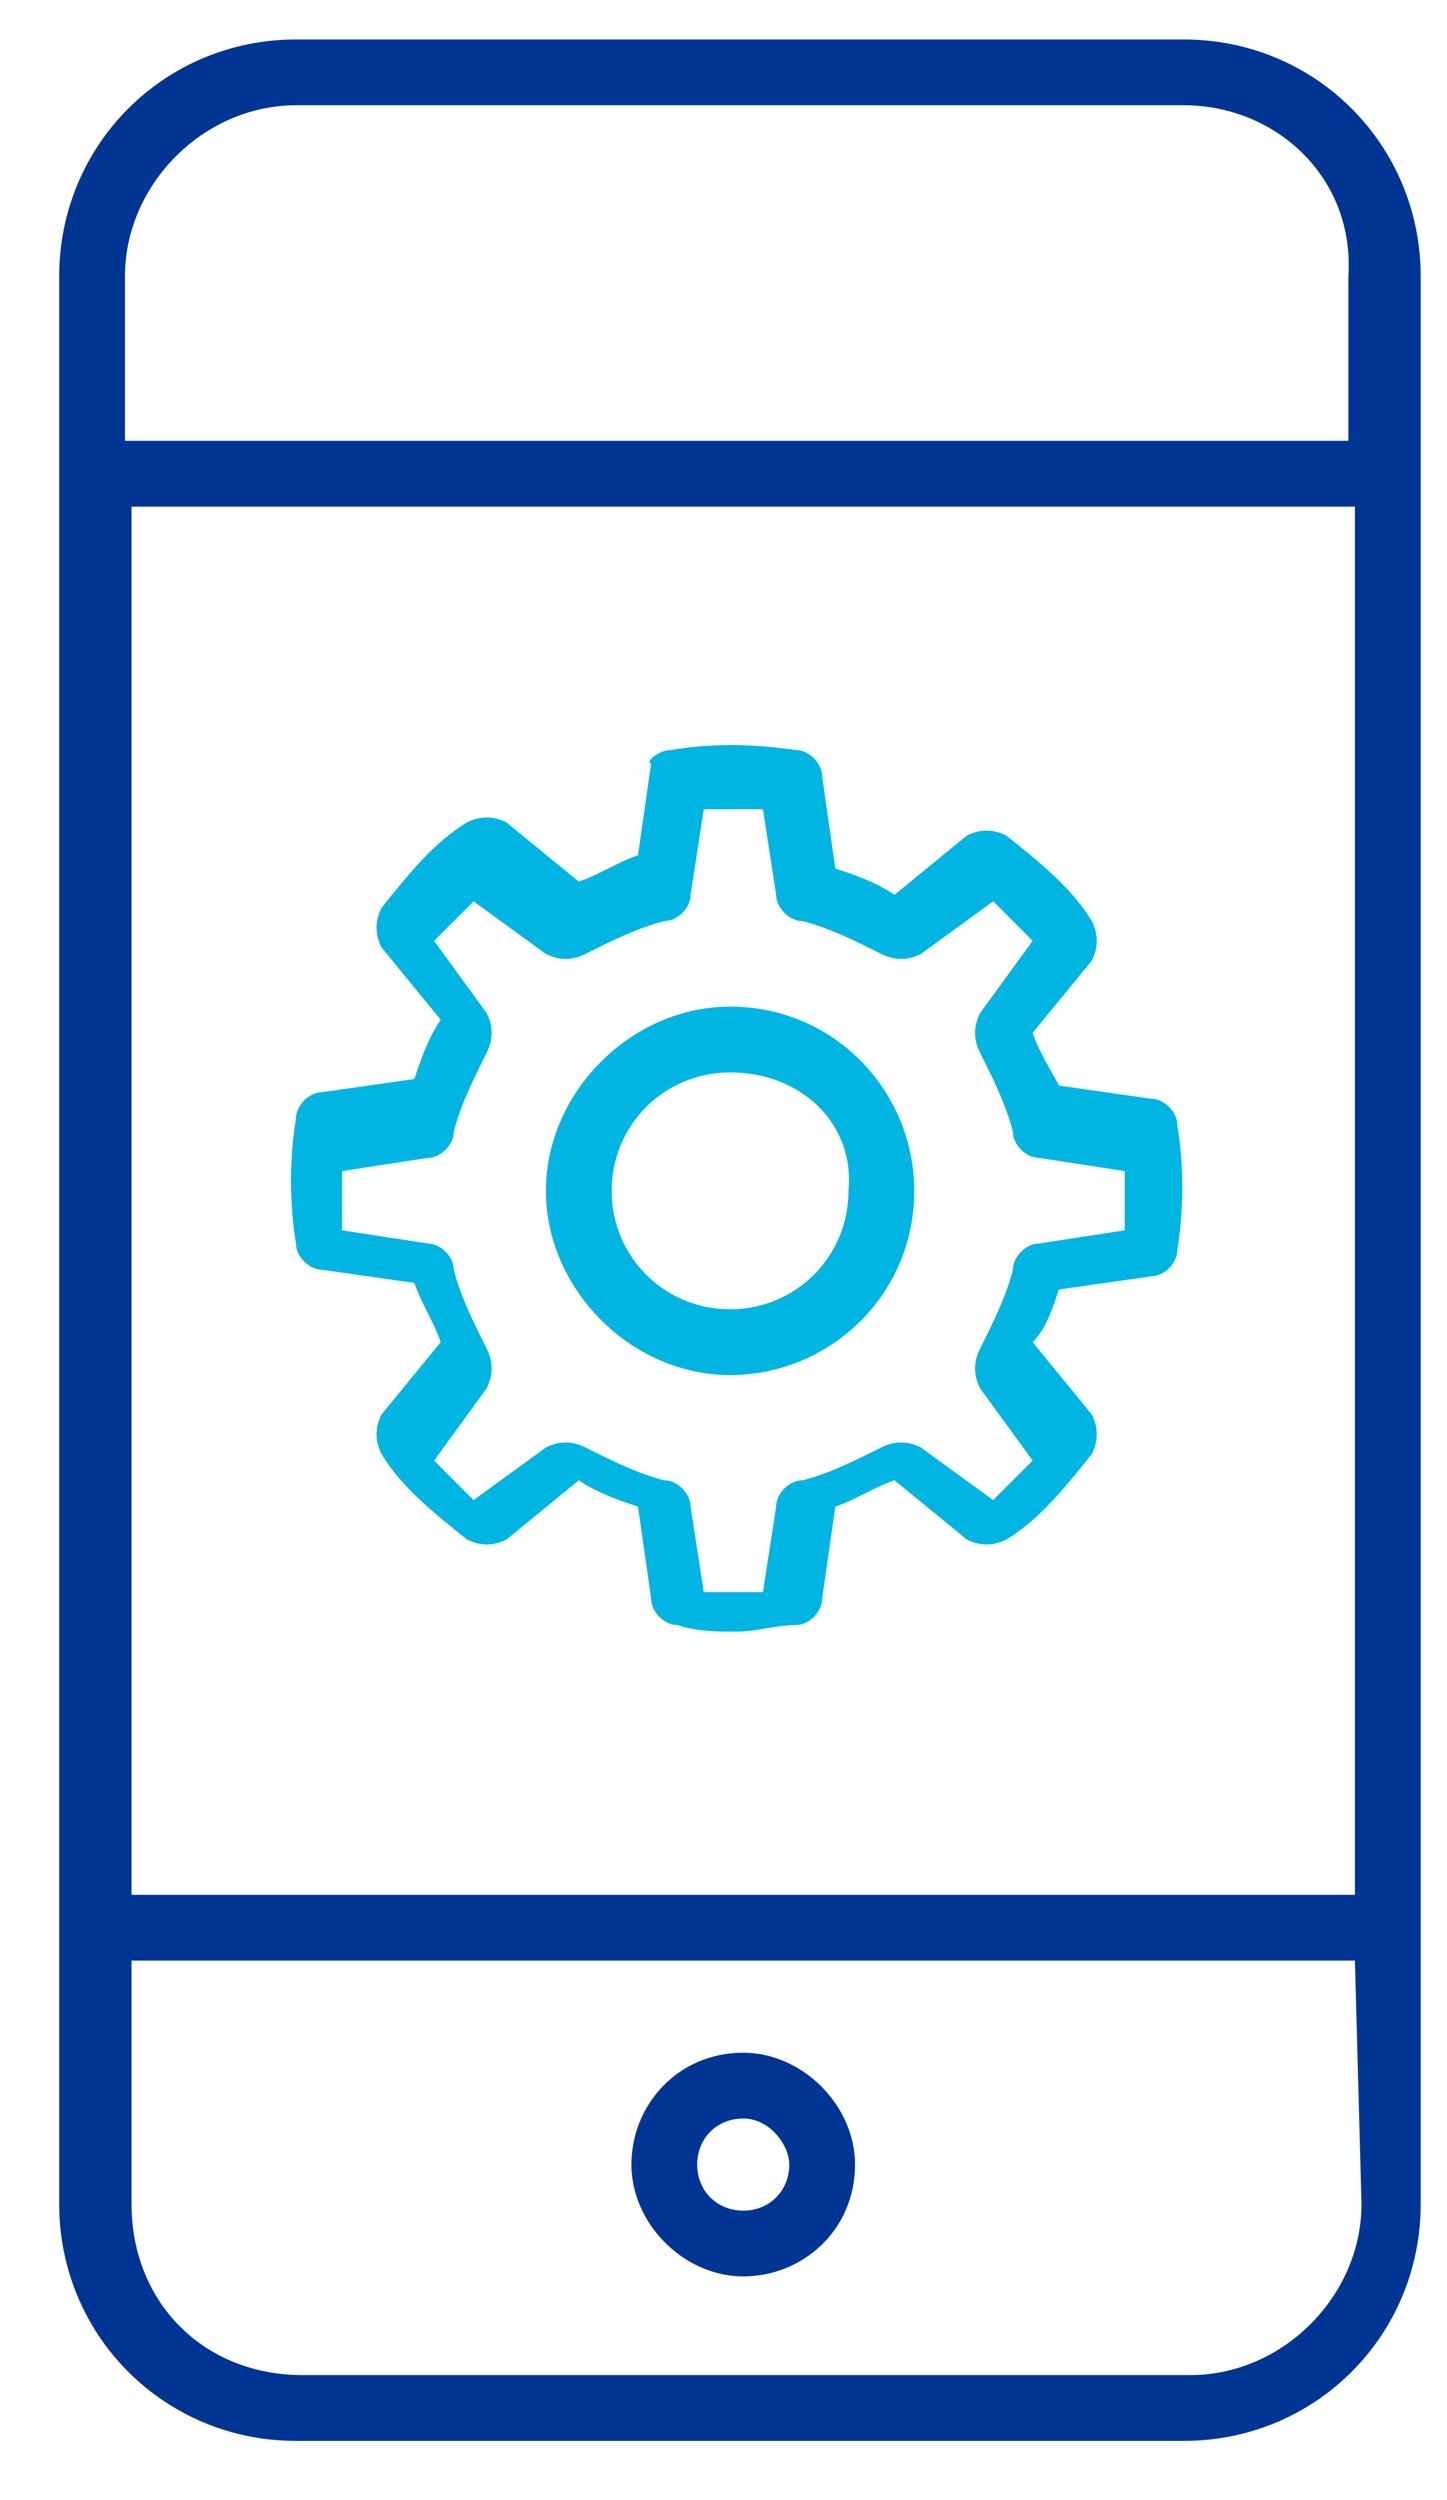
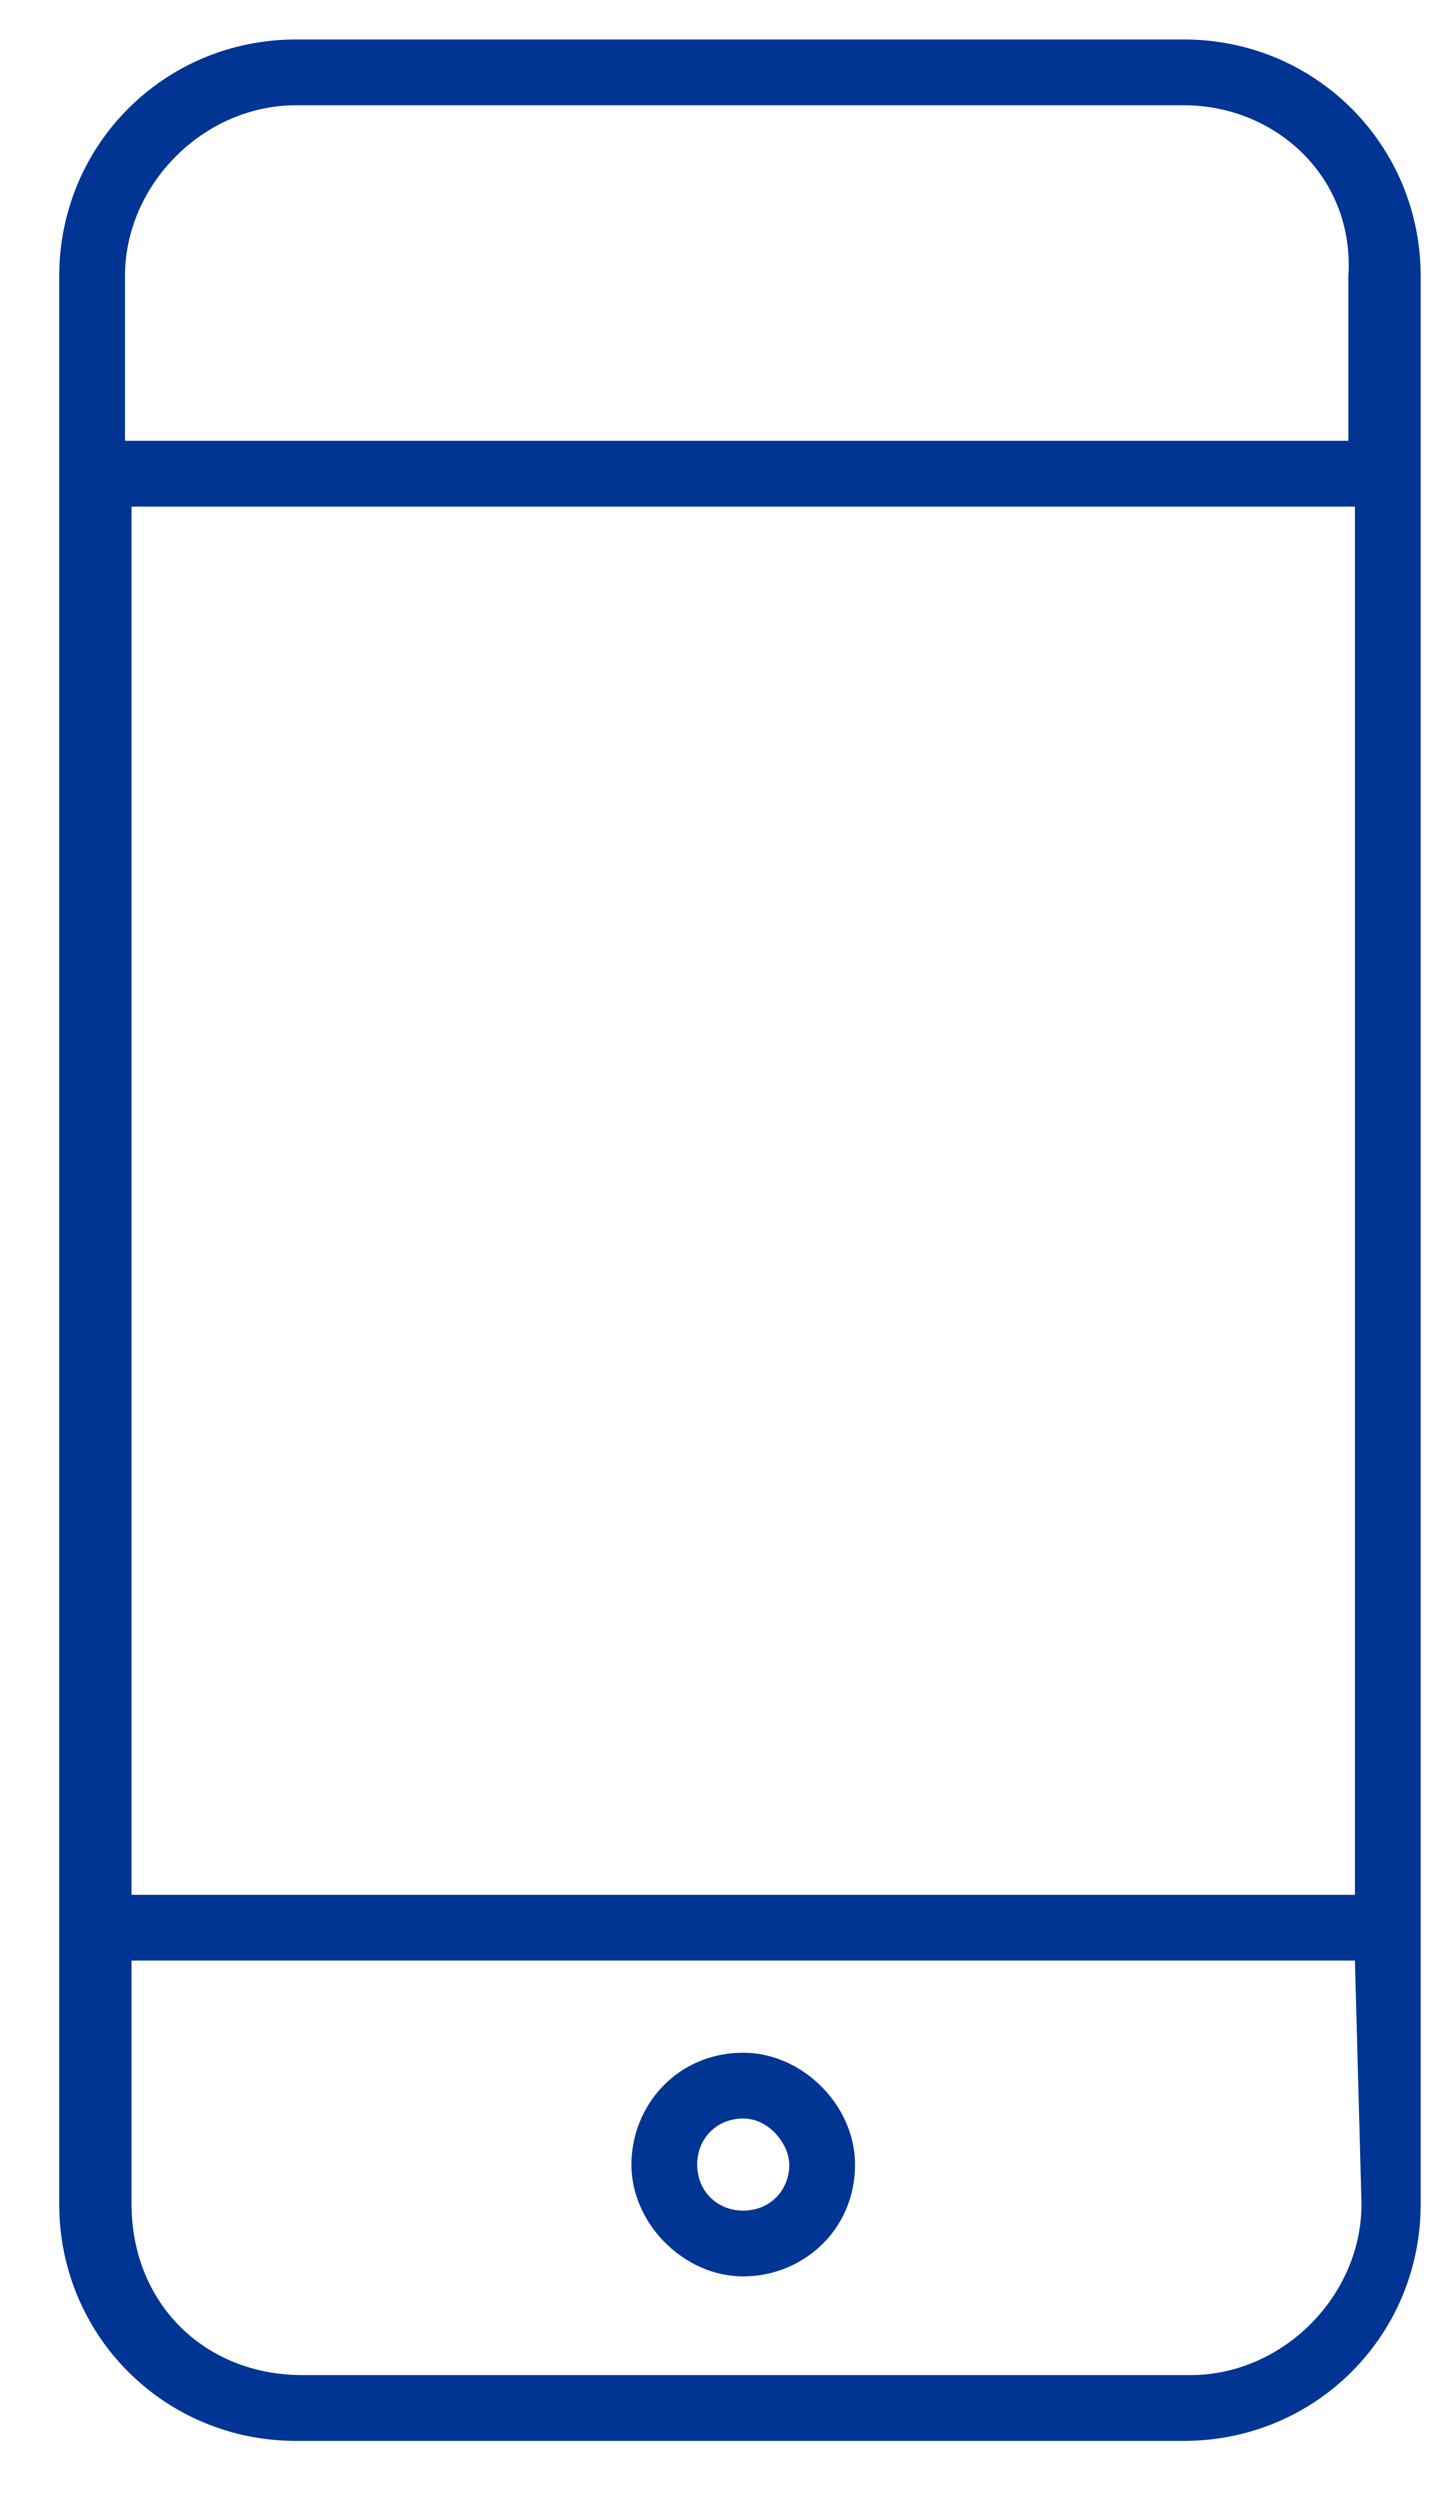
<svg xmlns="http://www.w3.org/2000/svg" version="1.1" id="Calque_1" x="0px" y="0px" viewBox="0 0 22 38" style="enable-background:new 0 0 22 38;" xml:space="preserve">
  <style type="text/css">
	.st0{fill-rule:evenodd;clip-rule:evenodd;fill:#003594;}
	.st1{fill-rule:evenodd;clip-rule:evenodd;fill:#00B5E2;}
</style>
  <g id="Page-1">
    <g id="Artboard" transform="translate(-1101, -977)">
      <path id="_x39_" class="st0" d="M1119,977.6c2,0,3.6,1.6,3.6,3.6l0,0v29.3c0,2-1.6,3.6-3.6,3.6l0,0h-13.5c-2,0-3.6-1.6-3.6-3.6    l0,0v-29.3c0-2,1.6-3.6,3.6-3.6l0,0H1119z M1121.6,1006.8H1103v3.7c0,1.5,1.1,2.6,2.6,2.6l0,0h13.5c1.4,0,2.6-1.2,2.6-2.6l0,0    L1121.6,1006.8L1121.6,1006.8z M1112.3,1008.2c0.9,0,1.7,0.8,1.7,1.7c0,1-0.8,1.7-1.7,1.7s-1.7-0.8-1.7-1.7    C1110.6,1009,1111.3,1008.2,1112.3,1008.2z M1112.3,1009.2c-0.4,0-0.7,0.3-0.7,0.7s0.3,0.7,0.7,0.7s0.7-0.3,0.7-0.7    C1113,1009.6,1112.7,1009.2,1112.3,1009.2z M1121.6,984.7H1103v21.1h18.6V984.7z M1119,978.6h-13.5c-1.4,0-2.6,1.2-2.6,2.6l0,0    v2.5h18.6v-2.5C1121.6,979.7,1120.4,978.6,1119,978.6L1119,978.6z" />
    </g>
  </g>
  <g id="Page-1_1_">
    <g id="Artboard_1_" transform="translate(-1105, -988)">
-       <path id="_x38_" class="st1" d="M1115.2,999.4c0.6-0.1,1.2-0.1,1.9,0c0.2,0,0.4,0.2,0.4,0.4l0,0l0.2,1.4c0.3,0.1,0.6,0.2,0.9,0.4    l0,0l1.1-0.9c0.2-0.1,0.4-0.1,0.6,0c0.5,0.4,1,0.8,1.3,1.3c0.1,0.2,0.1,0.4,0,0.6l0,0l-0.9,1.1c0.1,0.3,0.3,0.6,0.4,0.8l0,0    l1.4,0.2c0.2,0,0.4,0.2,0.4,0.4c0.1,0.6,0.1,1.3,0,1.9c0,0.2-0.2,0.4-0.4,0.4l0,0l-1.4,0.2c-0.1,0.3-0.2,0.6-0.4,0.8l0,0l0.9,1.1    c0.1,0.2,0.1,0.4,0,0.6c-0.4,0.5-0.8,1-1.3,1.3c-0.2,0.1-0.4,0.1-0.6,0l0,0l-1.1-0.9c-0.3,0.1-0.6,0.3-0.9,0.4l0,0l-0.2,1.4    c0,0.2-0.2,0.4-0.4,0.4c-0.3,0-0.6,0.1-0.9,0.1s-0.6,0-0.9-0.1c-0.2,0-0.4-0.2-0.4-0.4l0,0l-0.2-1.4c-0.3-0.1-0.6-0.2-0.9-0.4l0,0    l-1.1,0.9c-0.2,0.1-0.4,0.1-0.6,0c-0.5-0.4-1-0.8-1.3-1.3c-0.1-0.2-0.1-0.4,0-0.6l0,0l0.9-1.1c-0.1-0.3-0.3-0.6-0.4-0.9l0,0    l-1.4-0.2c-0.2,0-0.4-0.2-0.4-0.4c-0.1-0.6-0.1-1.3,0-1.9c0-0.2,0.2-0.4,0.4-0.4l0,0l1.4-0.2c0.1-0.3,0.2-0.6,0.4-0.9l0,0    l-0.9-1.1c-0.1-0.2-0.1-0.4,0-0.6c0.4-0.5,0.8-1,1.3-1.3c0.2-0.1,0.4-0.1,0.6,0l0,0l1.1,0.9c0.3-0.1,0.6-0.3,0.9-0.4l0,0l0.2-1.4    C1114.8,999.6,1115,999.4,1115.2,999.4z M1116.6,1000.3c-0.3,0-0.6,0-0.9,0l0,0l-0.2,1.3c0,0.2-0.2,0.4-0.4,0.4    c-0.4,0.1-0.8,0.3-1.2,0.5c-0.2,0.1-0.4,0.1-0.6,0l0,0l-1.1-0.8c-0.2,0.2-0.4,0.4-0.6,0.6l0,0l0.8,1.1c0.1,0.2,0.1,0.4,0,0.6    c-0.2,0.4-0.4,0.8-0.5,1.2c0,0.2-0.2,0.4-0.4,0.4l0,0l-1.3,0.2c0,0.3,0,0.6,0,0.9l0,0l1.3,0.2c0.2,0,0.4,0.2,0.4,0.4    c0.1,0.4,0.3,0.8,0.5,1.2c0.1,0.2,0.1,0.4,0,0.6l0,0l-0.8,1.1c0.2,0.2,0.4,0.4,0.6,0.6l0,0l1.1-0.8c0.2-0.1,0.4-0.1,0.6,0    c0.4,0.2,0.8,0.4,1.2,0.5c0.2,0,0.4,0.2,0.4,0.4l0,0l0.2,1.3c0.3,0,0.6,0,0.9,0l0,0l0.2-1.3c0-0.2,0.2-0.4,0.4-0.4    c0.4-0.1,0.8-0.3,1.2-0.5c0.2-0.1,0.4-0.1,0.6,0l0,0l1.1,0.8c0.2-0.2,0.4-0.4,0.6-0.6l0,0l-0.8-1.1c-0.1-0.2-0.1-0.4,0-0.6    c0.2-0.4,0.4-0.8,0.5-1.2c0-0.2,0.2-0.4,0.4-0.4l0,0l1.3-0.2c0-0.3,0-0.6,0-0.9l0,0l-1.3-0.2c-0.2,0-0.4-0.2-0.4-0.4    c-0.1-0.4-0.3-0.8-0.5-1.2c-0.1-0.2-0.1-0.4,0-0.6l0,0l0.8-1.1c-0.2-0.2-0.4-0.4-0.6-0.6l0,0l-1.1,0.8c-0.2,0.1-0.4,0.1-0.6,0    c-0.4-0.2-0.8-0.4-1.2-0.5c-0.2,0-0.4-0.2-0.4-0.4l0,0L1116.6,1000.3z M1116.1,1003.3c1.6,0,2.8,1.3,2.8,2.8    c0,1.6-1.3,2.8-2.8,2.8s-2.8-1.3-2.8-2.8C1113.3,1004.6,1114.6,1003.3,1116.1,1003.3z M1116.1,1004.3c-1,0-1.8,0.8-1.8,1.8    s0.8,1.8,1.8,1.8s1.8-0.8,1.8-1.8C1118,1005.1,1117.2,1004.3,1116.1,1004.3z" />
-     </g>
+       </g>
  </g>
</svg>